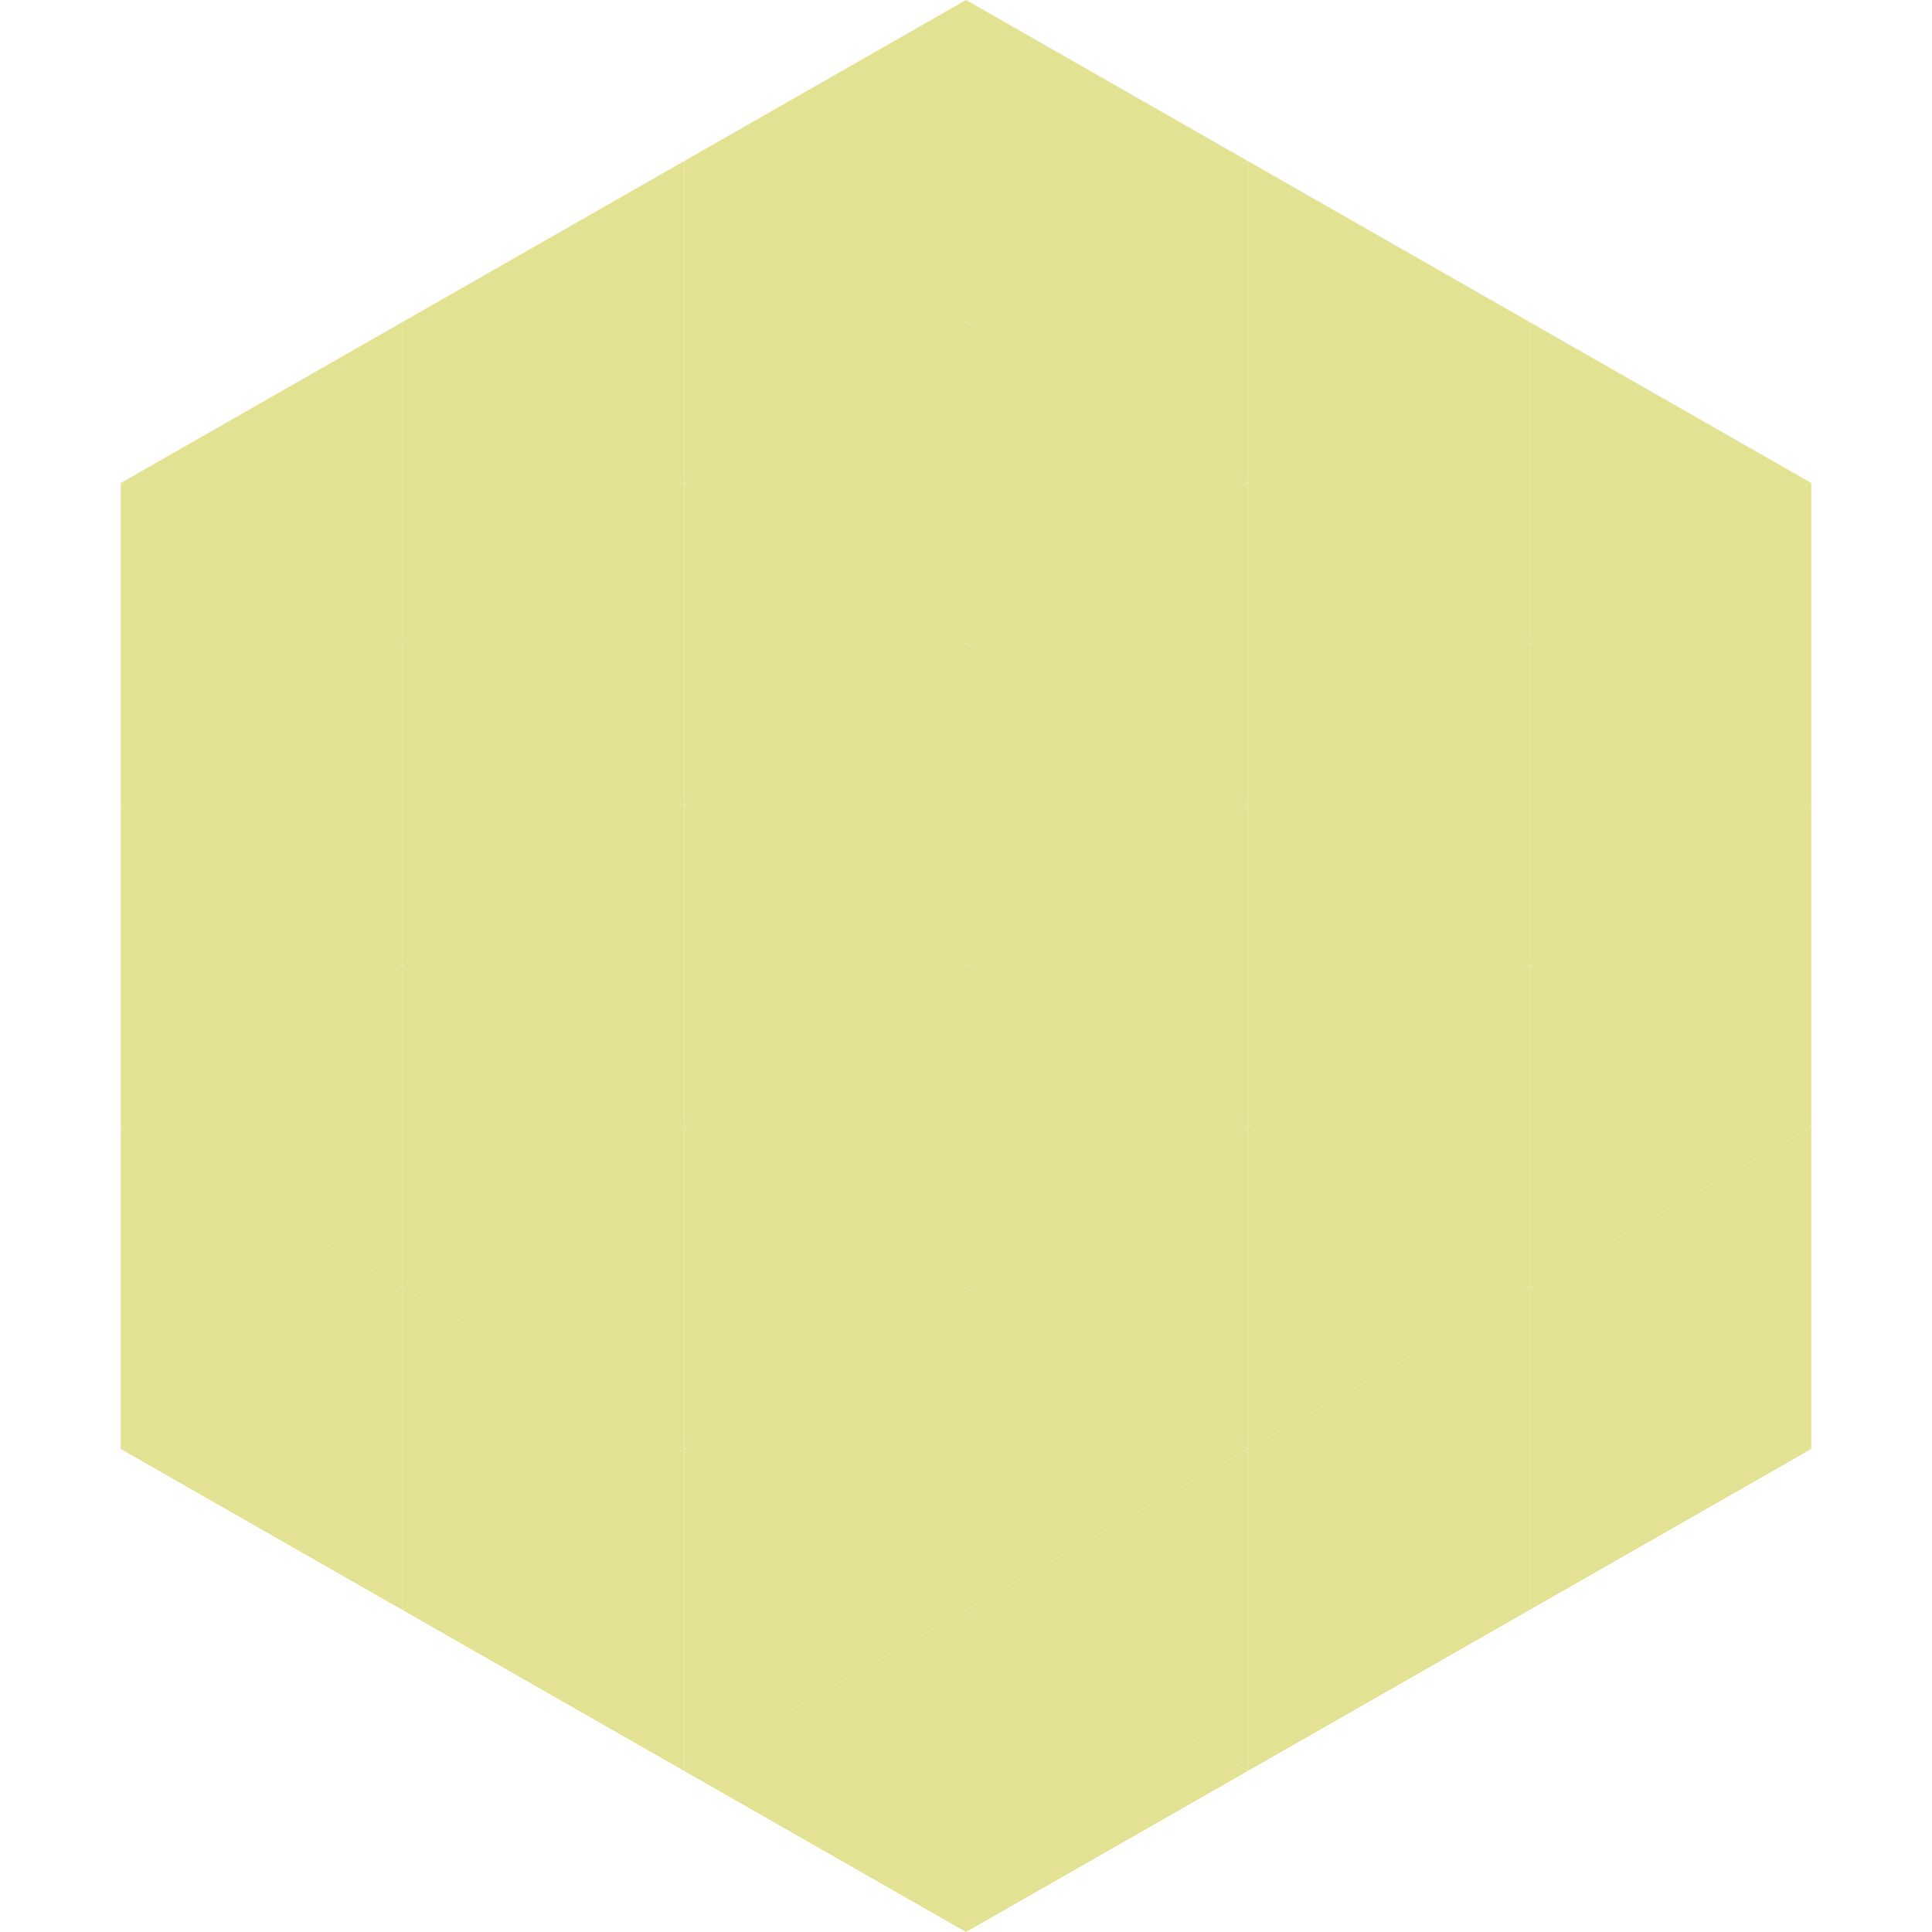
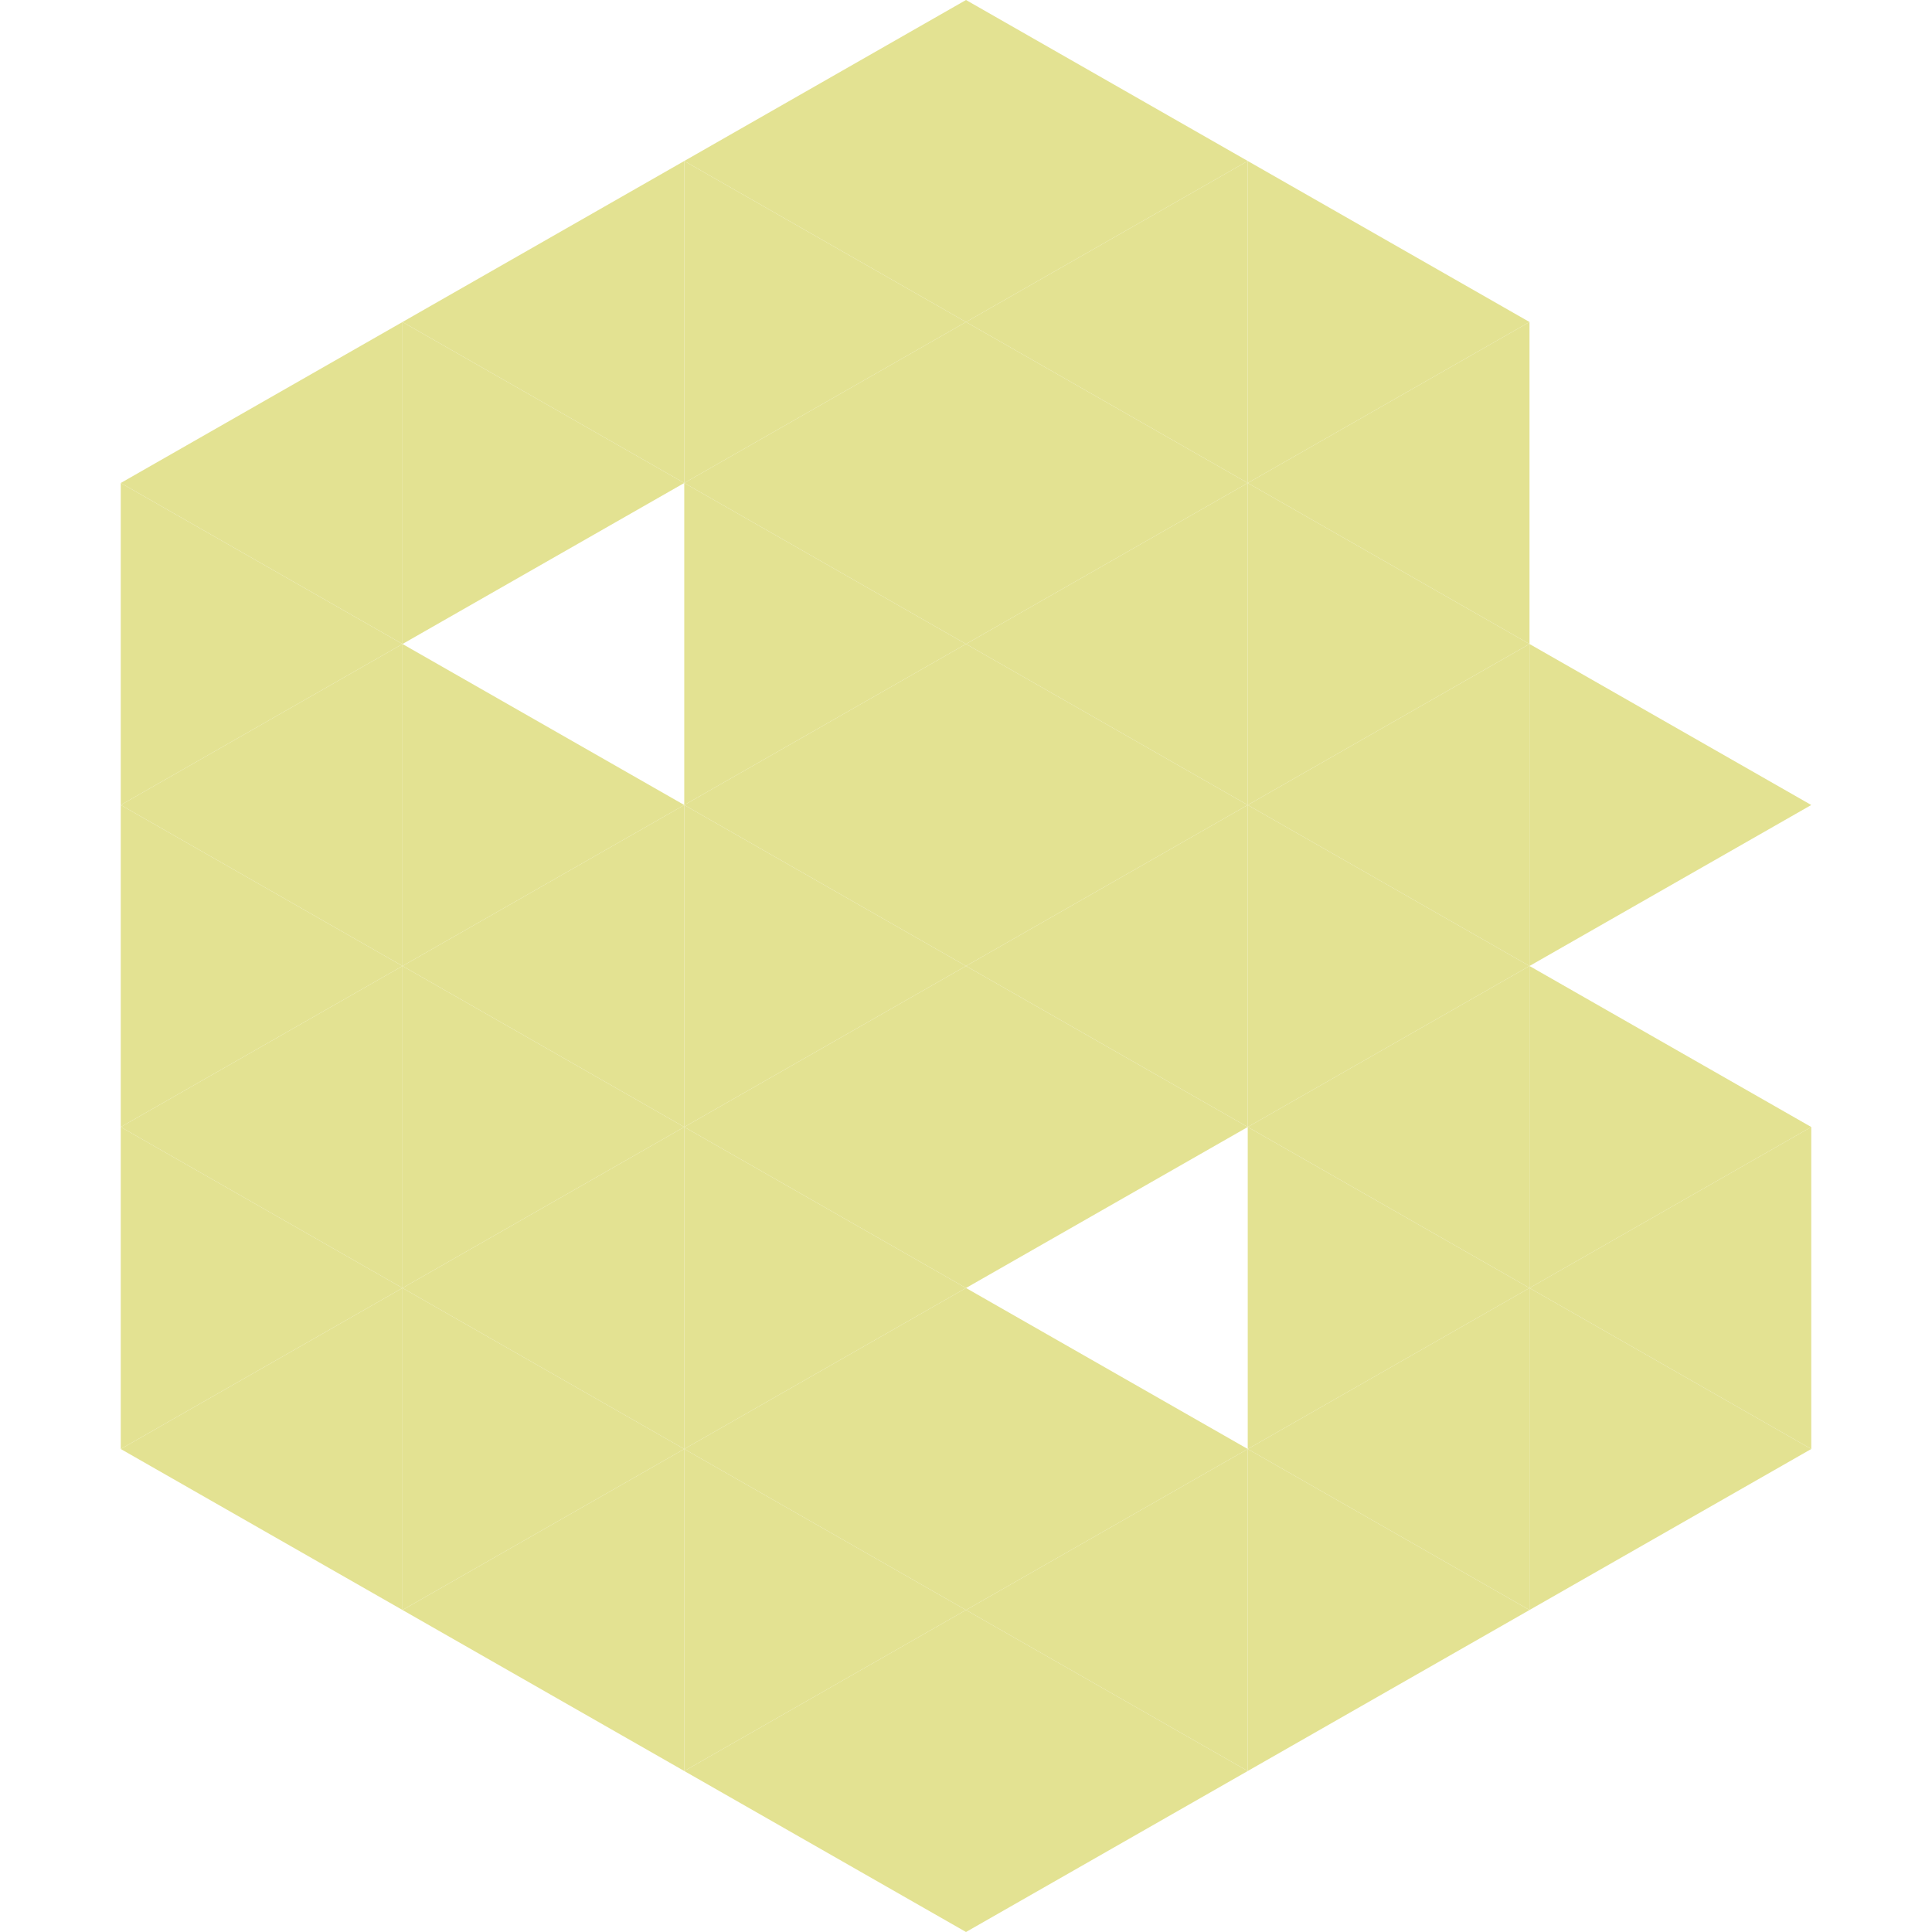
<svg xmlns="http://www.w3.org/2000/svg" width="240" height="240">
  <polygon points="50,40 15,60 50,80" style="fill:rgb(227,226,146)" />
-   <polygon points="190,40 225,60 190,80" style="fill:rgb(227,226,146)" />
  <polygon points="15,60 50,80 15,100" style="fill:rgb(227,226,146)" />
-   <polygon points="225,60 190,80 225,100" style="fill:rgb(227,226,146)" />
  <polygon points="50,80 15,100 50,120" style="fill:rgb(227,226,146)" />
  <polygon points="190,80 225,100 190,120" style="fill:rgb(227,226,146)" />
  <polygon points="15,100 50,120 15,140" style="fill:rgb(227,226,146)" />
-   <polygon points="225,100 190,120 225,140" style="fill:rgb(227,226,146)" />
  <polygon points="50,120 15,140 50,160" style="fill:rgb(227,226,146)" />
  <polygon points="190,120 225,140 190,160" style="fill:rgb(227,226,146)" />
  <polygon points="15,140 50,160 15,180" style="fill:rgb(227,226,146)" />
  <polygon points="225,140 190,160 225,180" style="fill:rgb(227,226,146)" />
  <polygon points="50,160 15,180 50,200" style="fill:rgb(227,226,146)" />
  <polygon points="190,160 225,180 190,200" style="fill:rgb(227,226,146)" />
  <polygon points="15,180 50,200 15,220" style="fill:rgb(255,255,255); fill-opacity:0" />
  <polygon points="225,180 190,200 225,220" style="fill:rgb(255,255,255); fill-opacity:0" />
  <polygon points="50,0 85,20 50,40" style="fill:rgb(255,255,255); fill-opacity:0" />
  <polygon points="190,0 155,20 190,40" style="fill:rgb(255,255,255); fill-opacity:0" />
  <polygon points="85,20 50,40 85,60" style="fill:rgb(227,226,146)" />
  <polygon points="155,20 190,40 155,60" style="fill:rgb(227,226,146)" />
  <polygon points="50,40 85,60 50,80" style="fill:rgb(227,226,146)" />
  <polygon points="190,40 155,60 190,80" style="fill:rgb(227,226,146)" />
-   <polygon points="85,60 50,80 85,100" style="fill:rgb(227,226,146)" />
  <polygon points="155,60 190,80 155,100" style="fill:rgb(227,226,146)" />
  <polygon points="50,80 85,100 50,120" style="fill:rgb(227,226,146)" />
  <polygon points="190,80 155,100 190,120" style="fill:rgb(227,226,146)" />
  <polygon points="85,100 50,120 85,140" style="fill:rgb(227,226,146)" />
  <polygon points="155,100 190,120 155,140" style="fill:rgb(227,226,146)" />
  <polygon points="50,120 85,140 50,160" style="fill:rgb(227,226,146)" />
  <polygon points="190,120 155,140 190,160" style="fill:rgb(227,226,146)" />
  <polygon points="85,140 50,160 85,180" style="fill:rgb(227,226,146)" />
  <polygon points="155,140 190,160 155,180" style="fill:rgb(227,226,146)" />
  <polygon points="50,160 85,180 50,200" style="fill:rgb(227,226,146)" />
  <polygon points="190,160 155,180 190,200" style="fill:rgb(227,226,146)" />
  <polygon points="85,180 50,200 85,220" style="fill:rgb(227,226,146)" />
  <polygon points="155,180 190,200 155,220" style="fill:rgb(227,226,146)" />
  <polygon points="120,0 85,20 120,40" style="fill:rgb(227,226,146)" />
  <polygon points="120,0 155,20 120,40" style="fill:rgb(227,226,146)" />
  <polygon points="85,20 120,40 85,60" style="fill:rgb(227,226,146)" />
  <polygon points="155,20 120,40 155,60" style="fill:rgb(227,226,146)" />
  <polygon points="120,40 85,60 120,80" style="fill:rgb(227,226,146)" />
  <polygon points="120,40 155,60 120,80" style="fill:rgb(227,226,146)" />
  <polygon points="85,60 120,80 85,100" style="fill:rgb(227,226,146)" />
  <polygon points="155,60 120,80 155,100" style="fill:rgb(227,226,146)" />
  <polygon points="120,80 85,100 120,120" style="fill:rgb(227,226,146)" />
  <polygon points="120,80 155,100 120,120" style="fill:rgb(227,226,146)" />
  <polygon points="85,100 120,120 85,140" style="fill:rgb(227,226,146)" />
  <polygon points="155,100 120,120 155,140" style="fill:rgb(227,226,146)" />
  <polygon points="120,120 85,140 120,160" style="fill:rgb(227,226,146)" />
  <polygon points="120,120 155,140 120,160" style="fill:rgb(227,226,146)" />
  <polygon points="85,140 120,160 85,180" style="fill:rgb(227,226,146)" />
-   <polygon points="155,140 120,160 155,180" style="fill:rgb(227,226,146)" />
  <polygon points="120,160 85,180 120,200" style="fill:rgb(227,226,146)" />
  <polygon points="120,160 155,180 120,200" style="fill:rgb(227,226,146)" />
  <polygon points="85,180 120,200 85,220" style="fill:rgb(227,226,146)" />
  <polygon points="155,180 120,200 155,220" style="fill:rgb(227,226,146)" />
  <polygon points="120,200 85,220 120,240" style="fill:rgb(227,226,146)" />
  <polygon points="120,200 155,220 120,240" style="fill:rgb(227,226,146)" />
  <polygon points="85,220 120,240 85,260" style="fill:rgb(255,255,255); fill-opacity:0" />
  <polygon points="155,220 120,240 155,260" style="fill:rgb(255,255,255); fill-opacity:0" />
</svg>